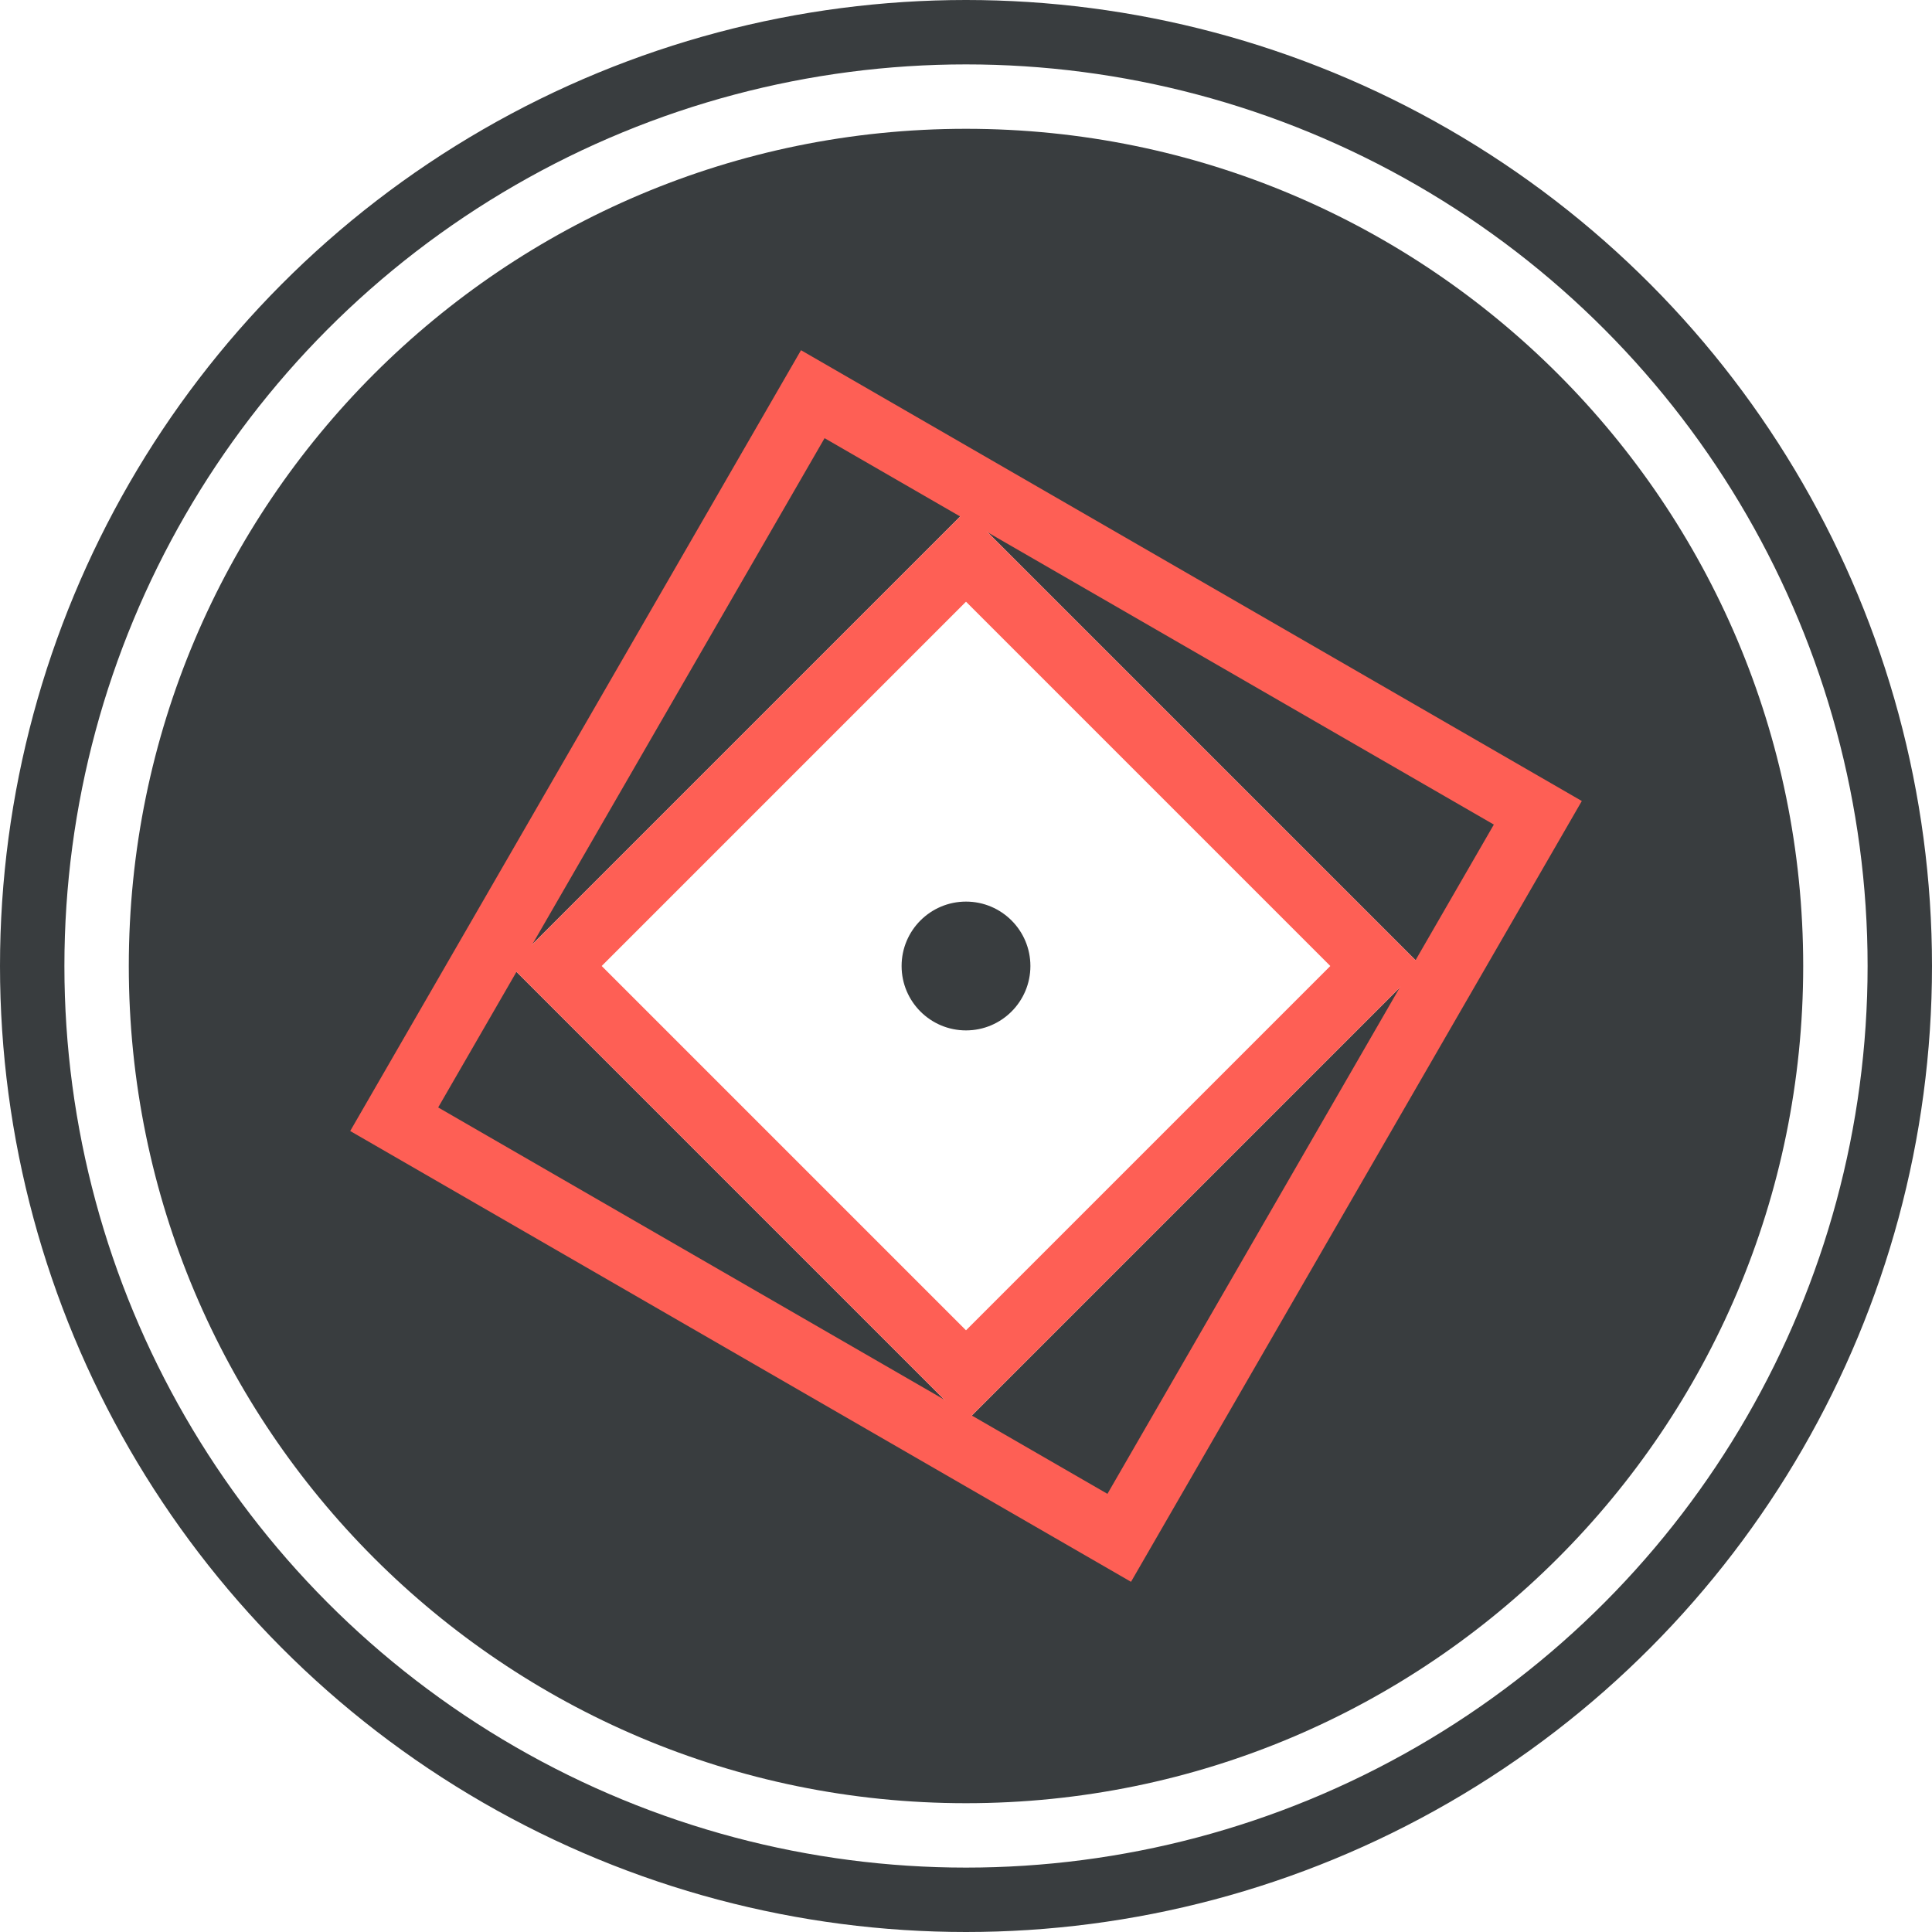
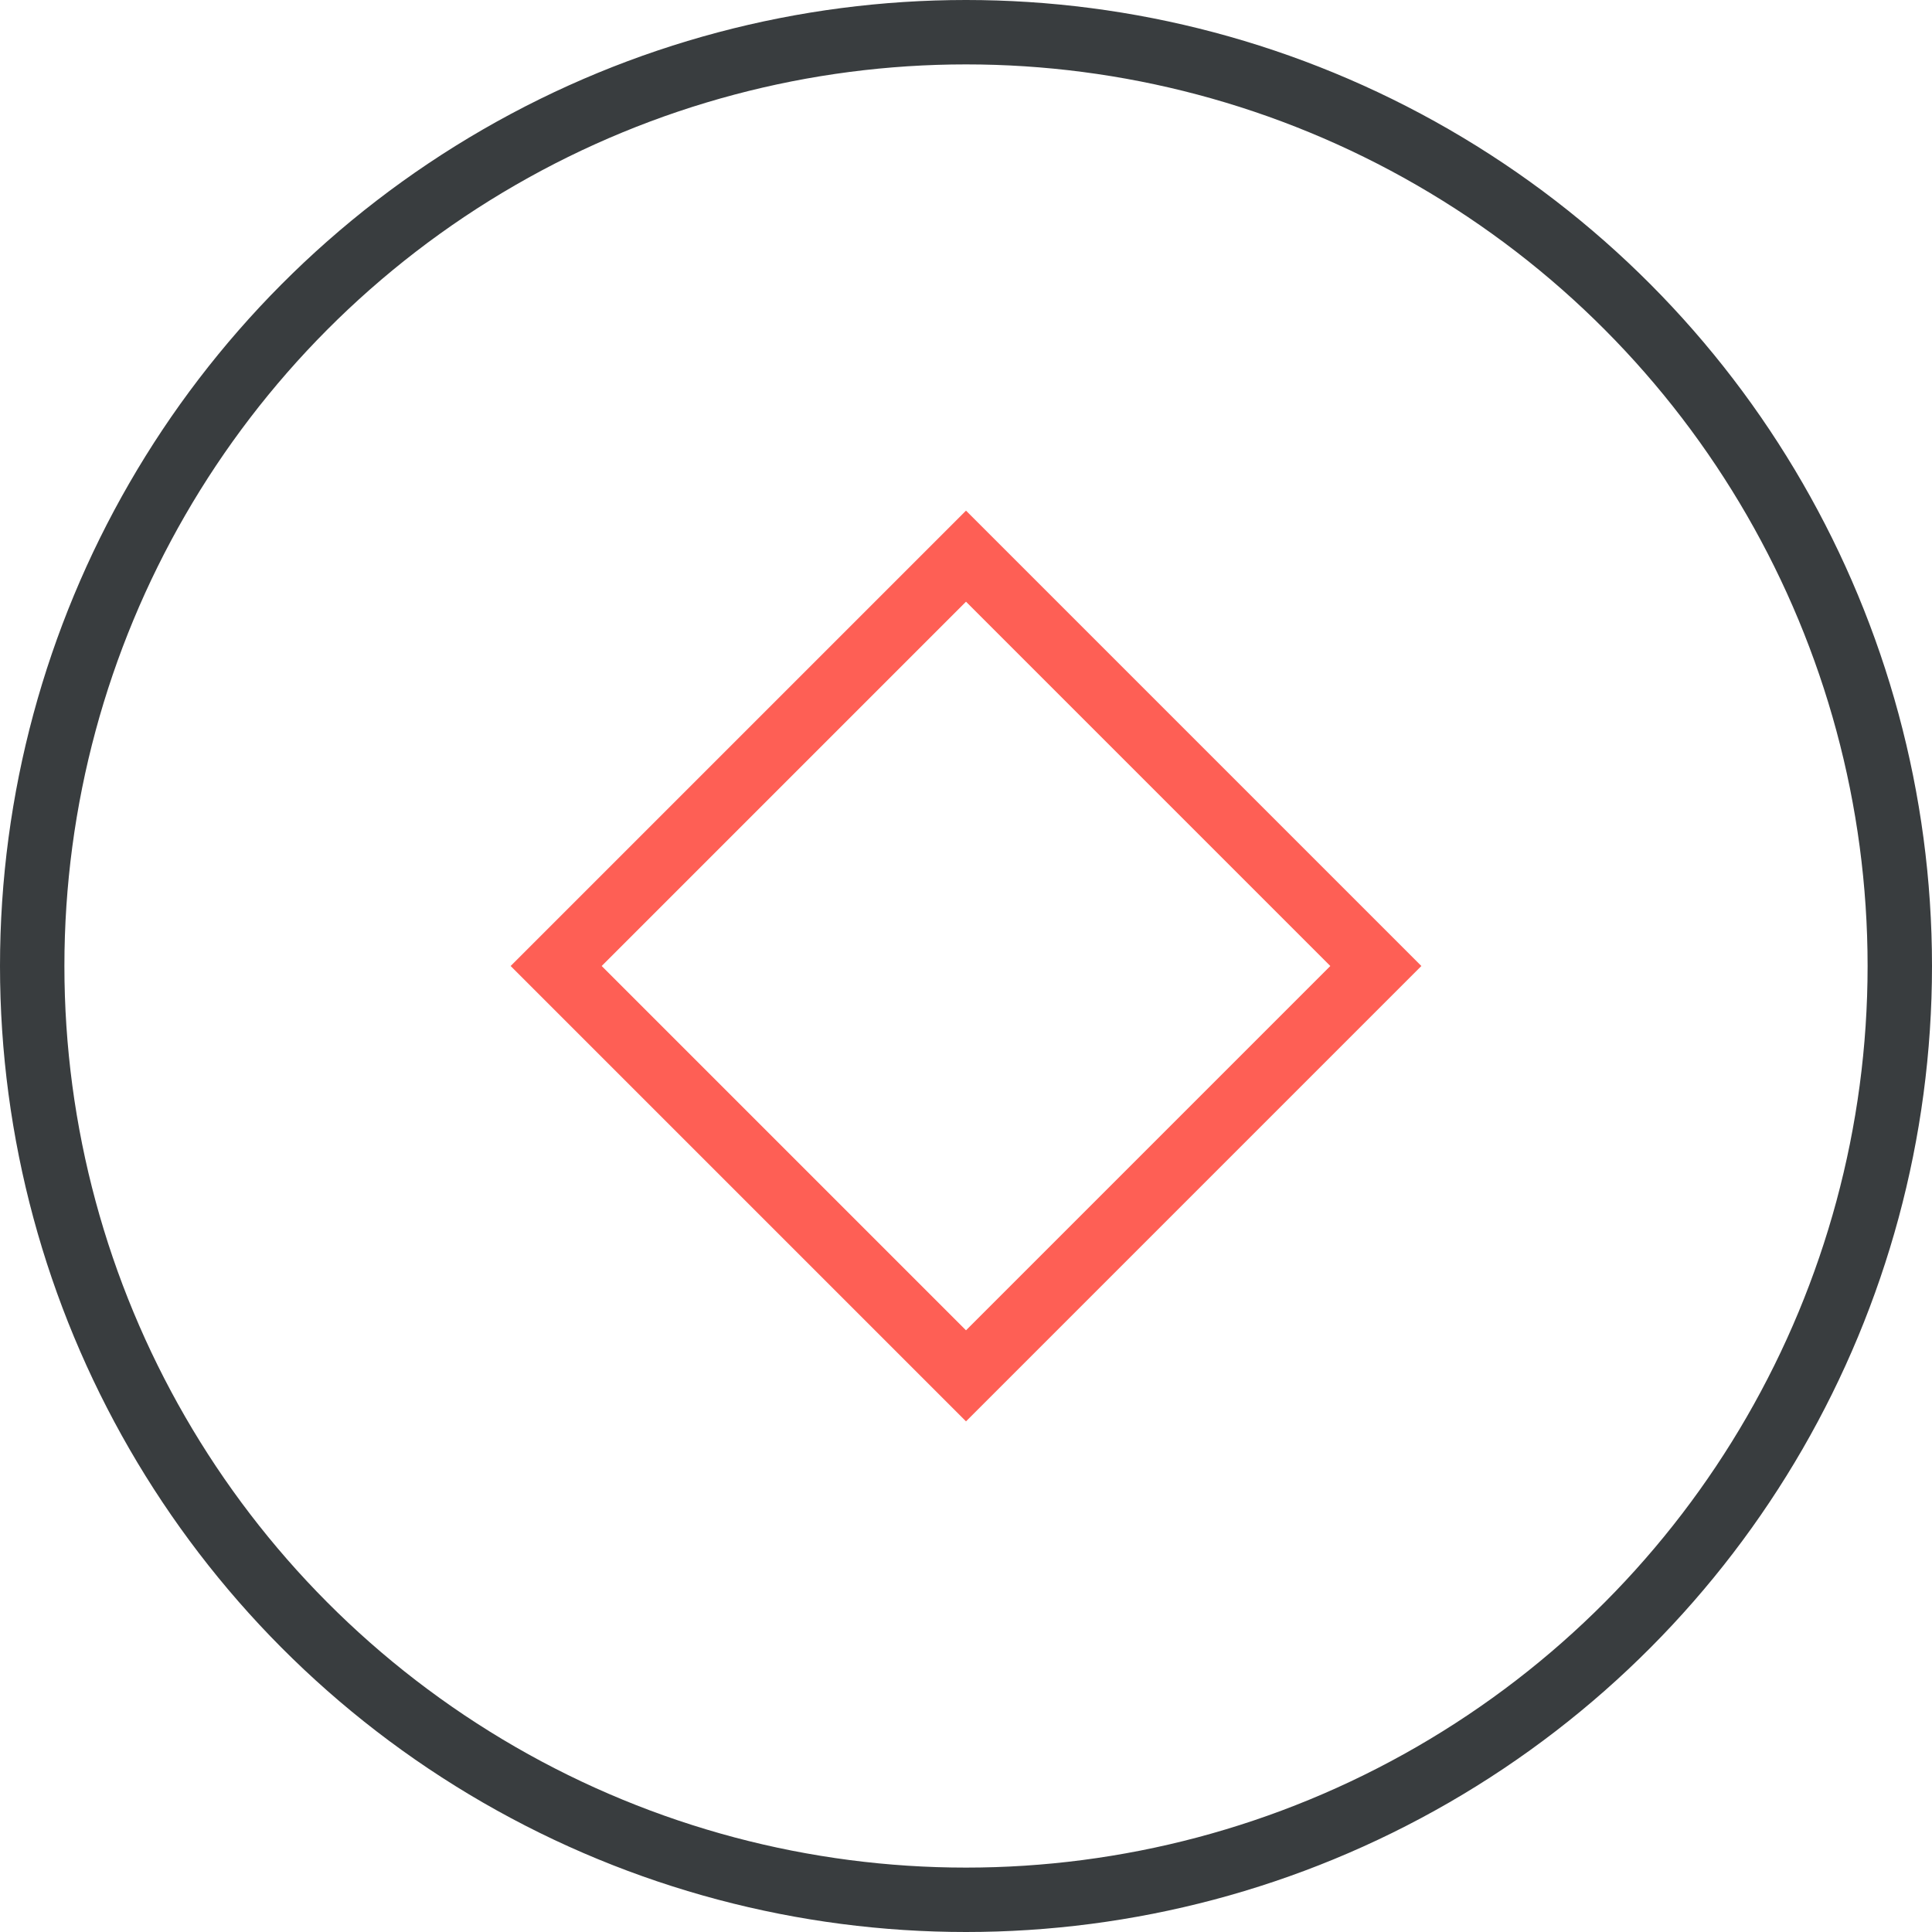
<svg xmlns="http://www.w3.org/2000/svg" width="30" height="30" viewBox="0 0 30 30" fill="none">
  <circle cx="15" cy="15" r="14.5" stroke="#393D3F" />
-   <path fill-rule="evenodd" clip-rule="evenodd" d="M15 28C22.18 28 28 22.18 28 15C28 7.82 22.18 2 15 2C7.82 2 2 7.82 2 15C2 22.18 7.82 28 15 28ZM22.071 15L15 7.929L7.929 15L15 22.071L22.071 15Z" fill="#393D3F" />
-   <rect x="12.621" y="6.121" width="13" height="13" transform="rotate(30 12.621 6.121)" stroke="#FE5F55" />
  <rect x="15" y="8.636" width="9" height="9" transform="rotate(45 15 8.636)" stroke="#FE5F55" />
-   <circle cx="15" cy="15" r="1" fill="#393D3F" />
</svg>